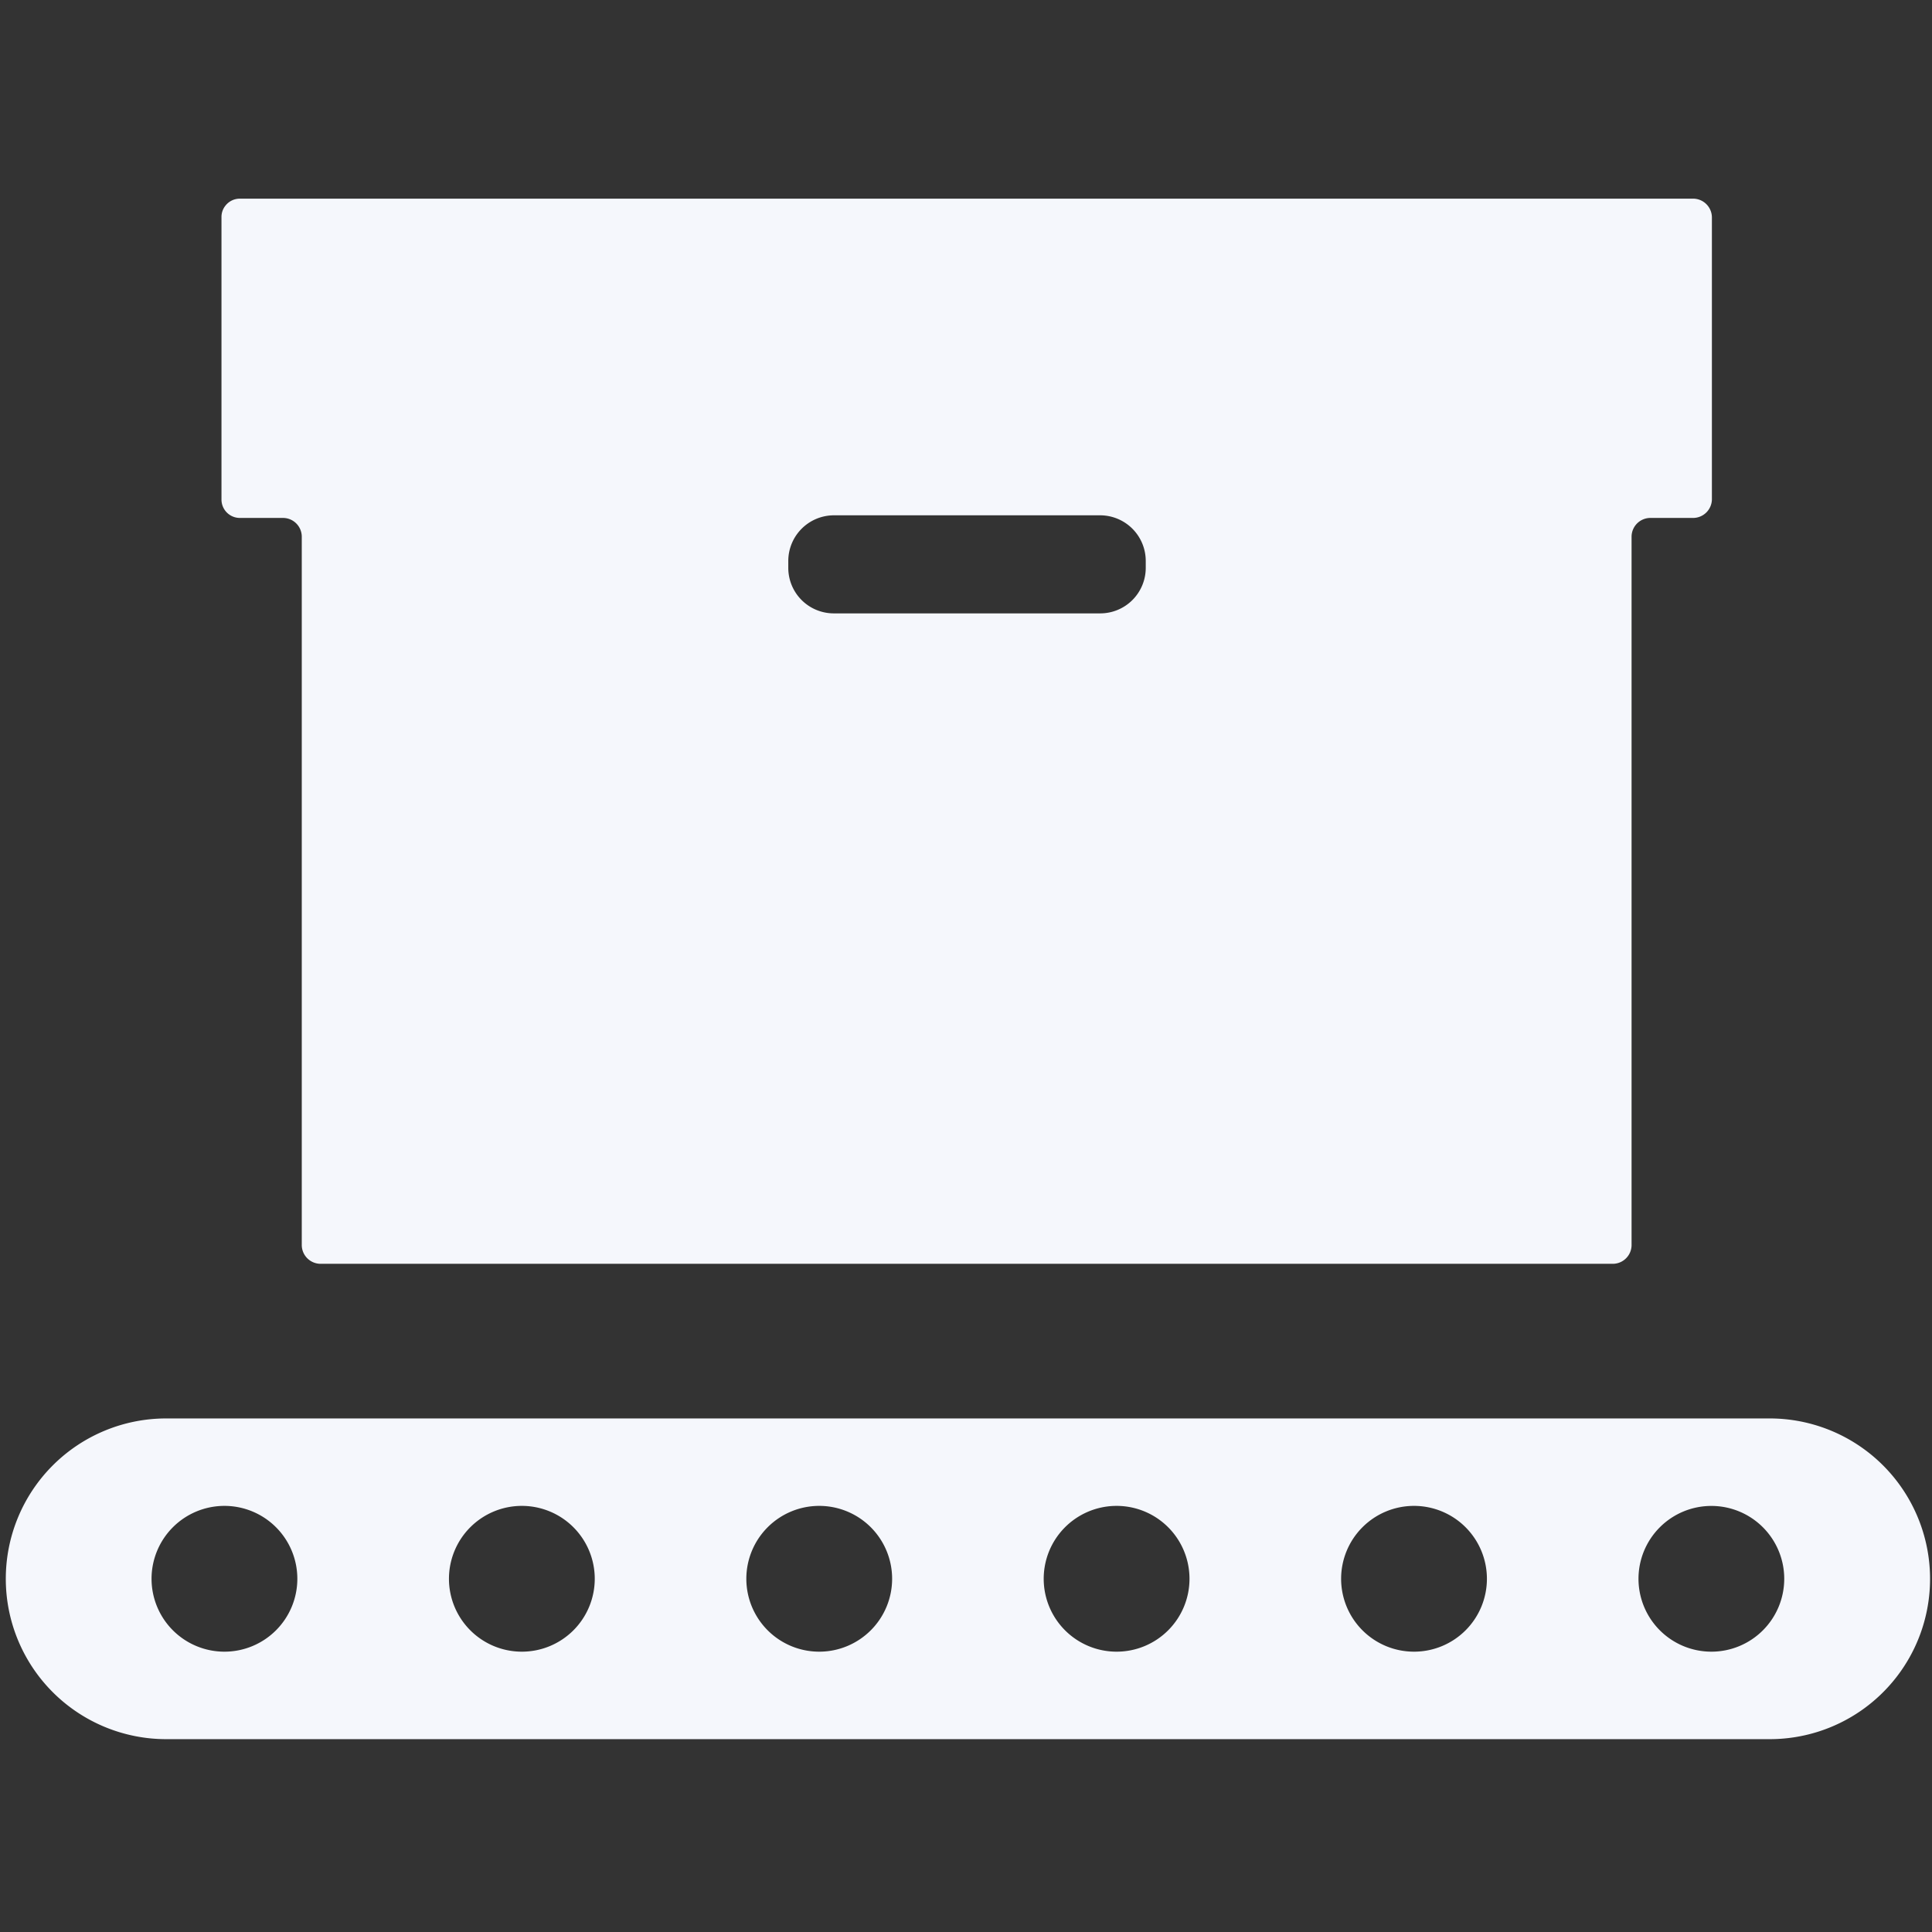
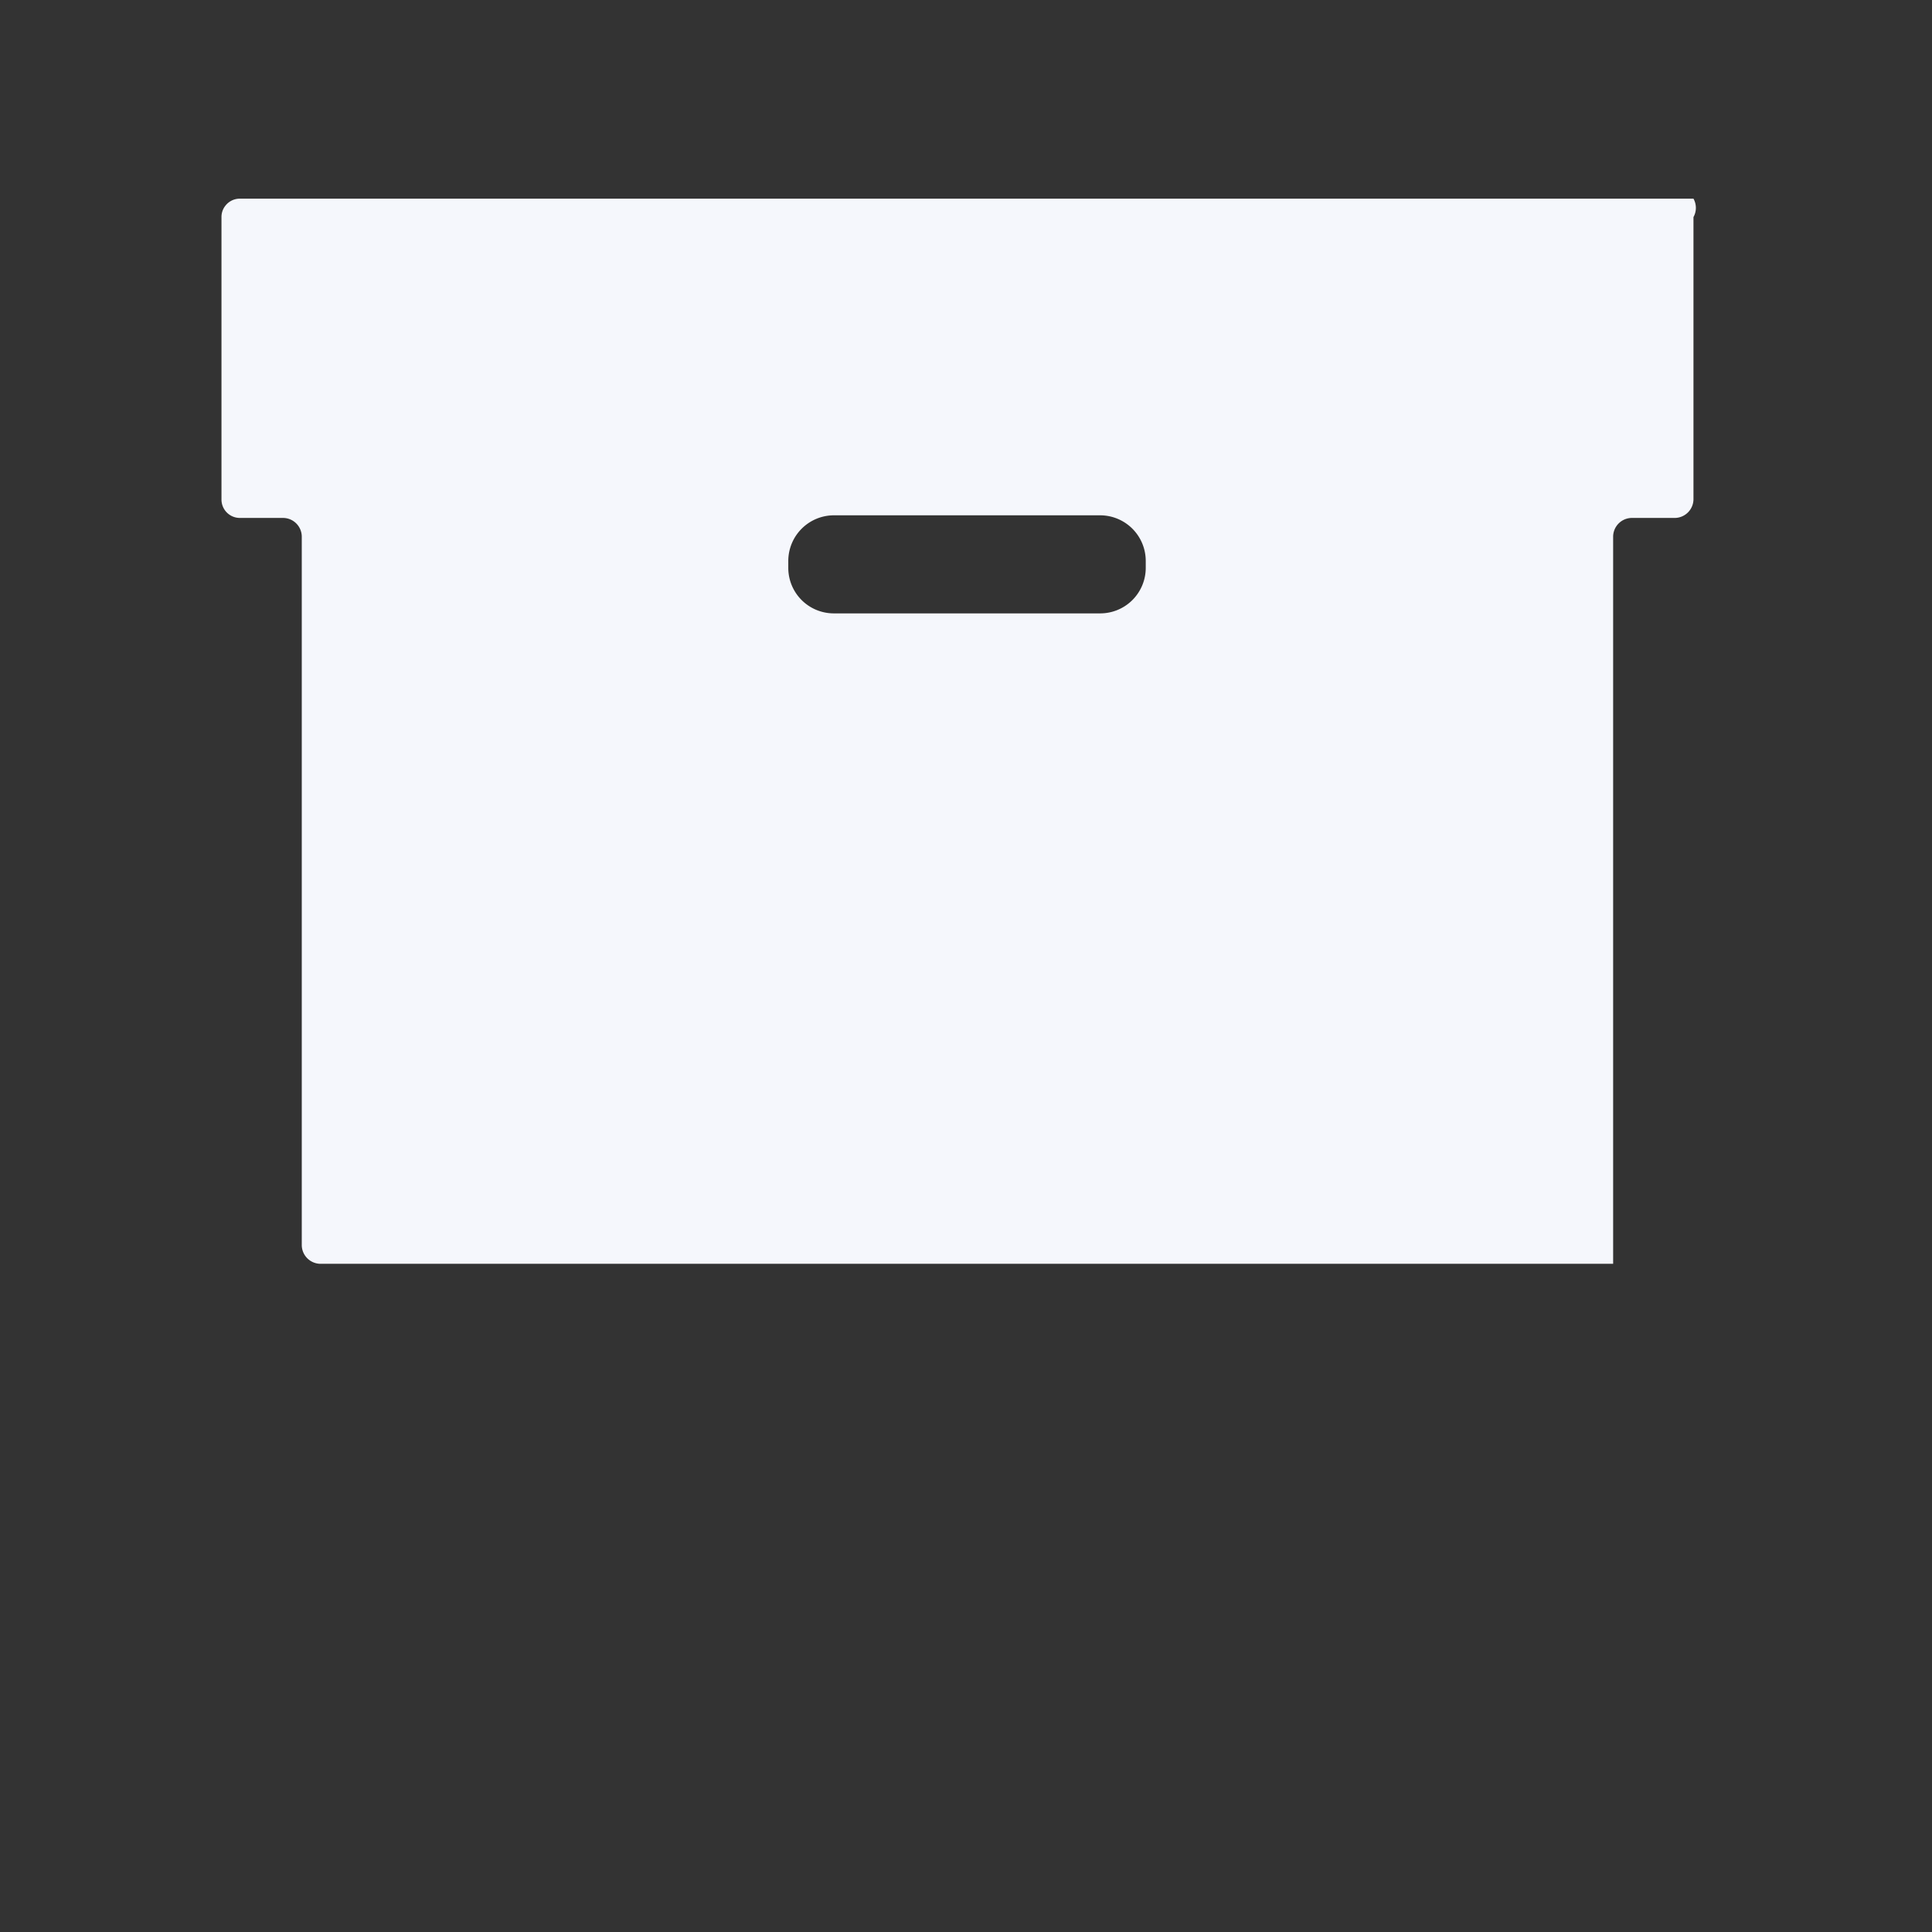
<svg xmlns="http://www.w3.org/2000/svg" width="500" height="500" viewBox="0 0 500 500">
  <rect x="0" y="0" width="500" height="500" fill="#333333" stroke="none" />
  <style>
        img[src*="feature-deployment.svg"] + svg {
      filter: drop-shadow(20px 20px 20px rgba(60, 65, 124, 0.12)) drop-shadow(-20px -20px 20px rgba(255, 255, 255, 0.9));
      will-change: filter;
    }
    </style>
-   <path class="uk-preserve" d="M438.268,51.412H62.089a4.74,4.74,0,0,0-3.76,1.83,4.639,4.639,0,0,0-1.01,2.92V129.272a4.758,4.758,0,0,0,4.75,4.77H73.328a4.868,4.868,0,0,1,4.77,4.77v183.49a4.883,4.883,0,0,0,4.77,4.77H417.479a4.875,4.875,0,0,0,4.77-4.77V138.812a4.876,4.876,0,0,1,4.77-4.77h11.25a4.882,4.882,0,0,0,4.77-4.77V56.182A4.882,4.882,0,0,0,438.268,51.412Zm-141.75,95.58a11.783,11.783,0,0,1-11.76,11.75h-69a11.775,11.775,0,0,1-11.75-11.75v-1.71a11.826,11.826,0,0,1,11.71-11.92h69.04a11.817,11.817,0,0,1,11.76,11.88Z" fill="#f5f7fc" />
-   <path class="uk-preserve" d="M498.191,398.282A41.502,41.502,0,0,0,458.001,367.092h-415a41.5,41.5,0,0,0,0,83h415A41.478,41.478,0,0,0,498.191,398.282ZM58.091,427.452A18.865,18.865,0,1,1,76.951,408.592,18.87,18.87,0,0,1,58.091,427.452Zm76.96,0A18.865,18.865,0,1,1,153.921,408.592,18.862,18.862,0,0,1,135.051,427.452Zm76.96,0A18.865,18.865,0,1,1,230.881,408.592,18.868,18.868,0,0,1,212.011,427.452Zm76.97,0a18.865,18.865,0,1,1,18.84-19.71c.01.28.02.56.02.85A18.862,18.862,0,0,1,288.981,427.452Zm76.96,0A18.865,18.865,0,1,1,384.811,408.592,18.861,18.861,0,0,1,365.941,427.452Zm58.1-18.86a18.859,18.859,0,1,1,18.87,18.86h-.01A18.868,18.868,0,0,1,424.041,408.592Z" fill="#f5f7fc" />
+   <path class="uk-preserve" d="M438.268,51.412H62.089a4.74,4.74,0,0,0-3.76,1.83,4.639,4.639,0,0,0-1.01,2.92V129.272a4.758,4.758,0,0,0,4.75,4.77H73.328a4.868,4.868,0,0,1,4.77,4.77v183.49a4.883,4.883,0,0,0,4.77,4.77H417.479V138.812a4.876,4.876,0,0,1,4.77-4.77h11.25a4.882,4.882,0,0,0,4.77-4.77V56.182A4.882,4.882,0,0,0,438.268,51.412Zm-141.75,95.58a11.783,11.783,0,0,1-11.76,11.75h-69a11.775,11.775,0,0,1-11.75-11.75v-1.71a11.826,11.826,0,0,1,11.71-11.92h69.04a11.817,11.817,0,0,1,11.76,11.88Z" fill="#f5f7fc" />
</svg>